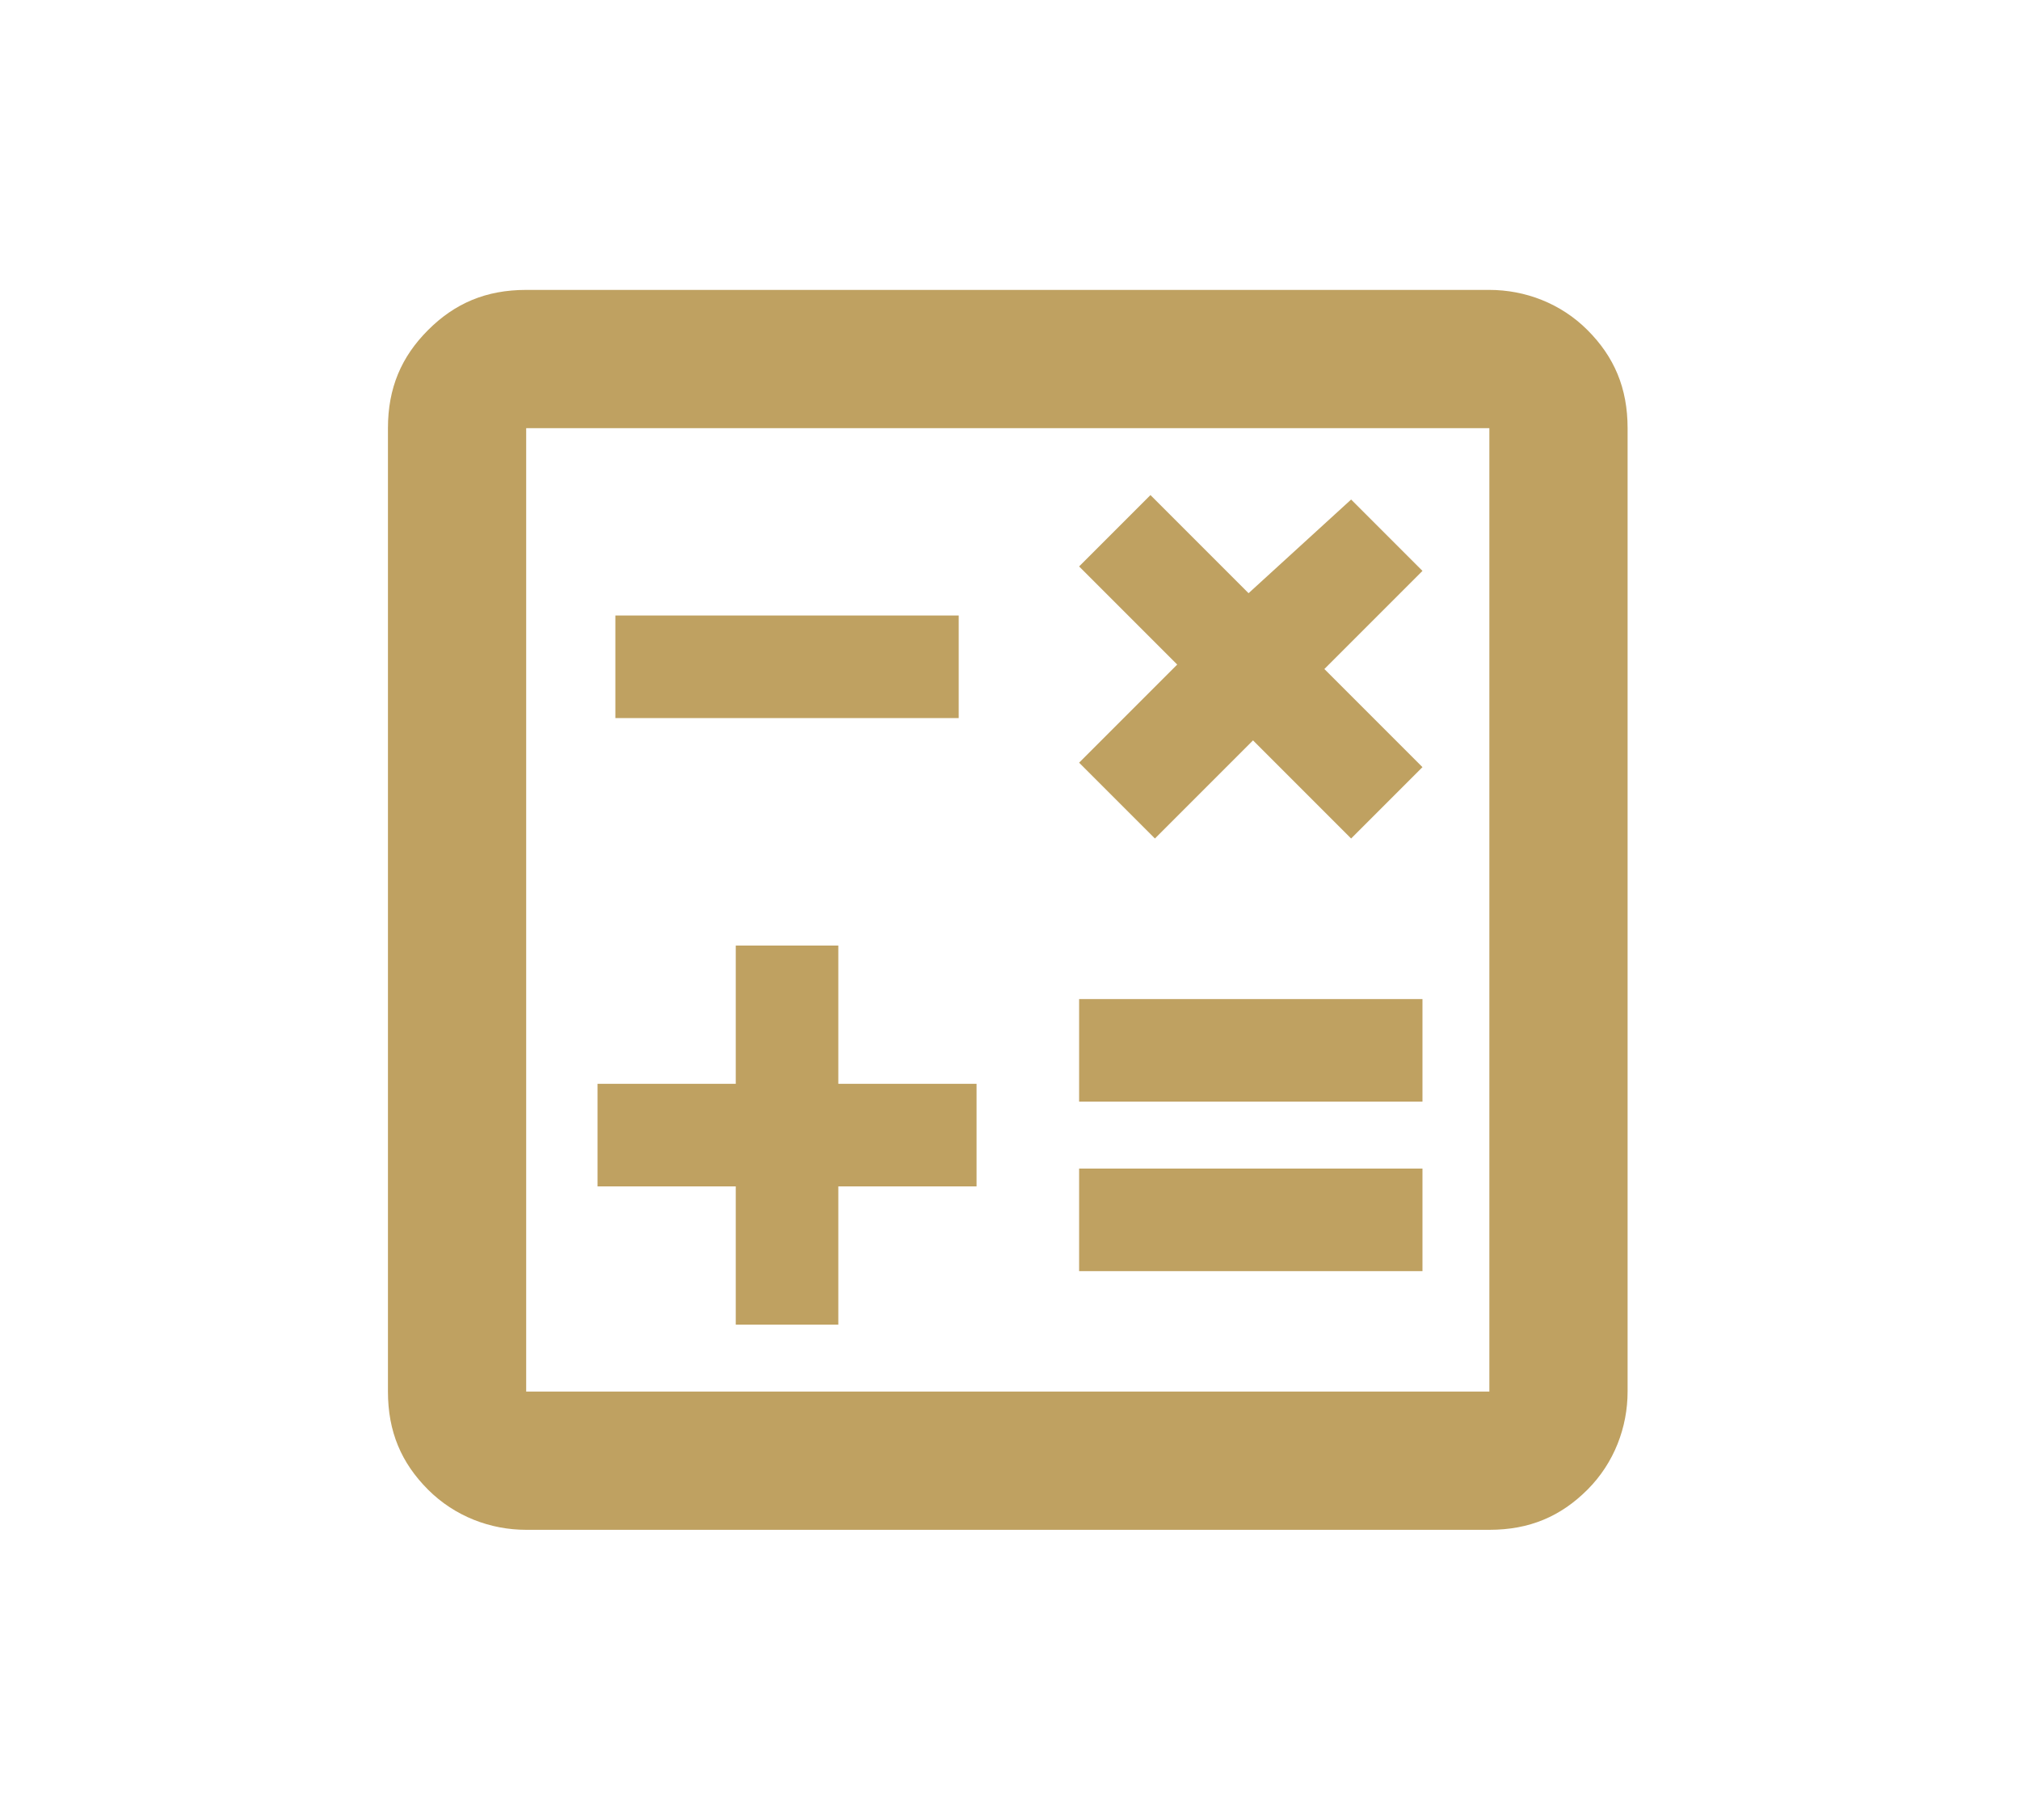
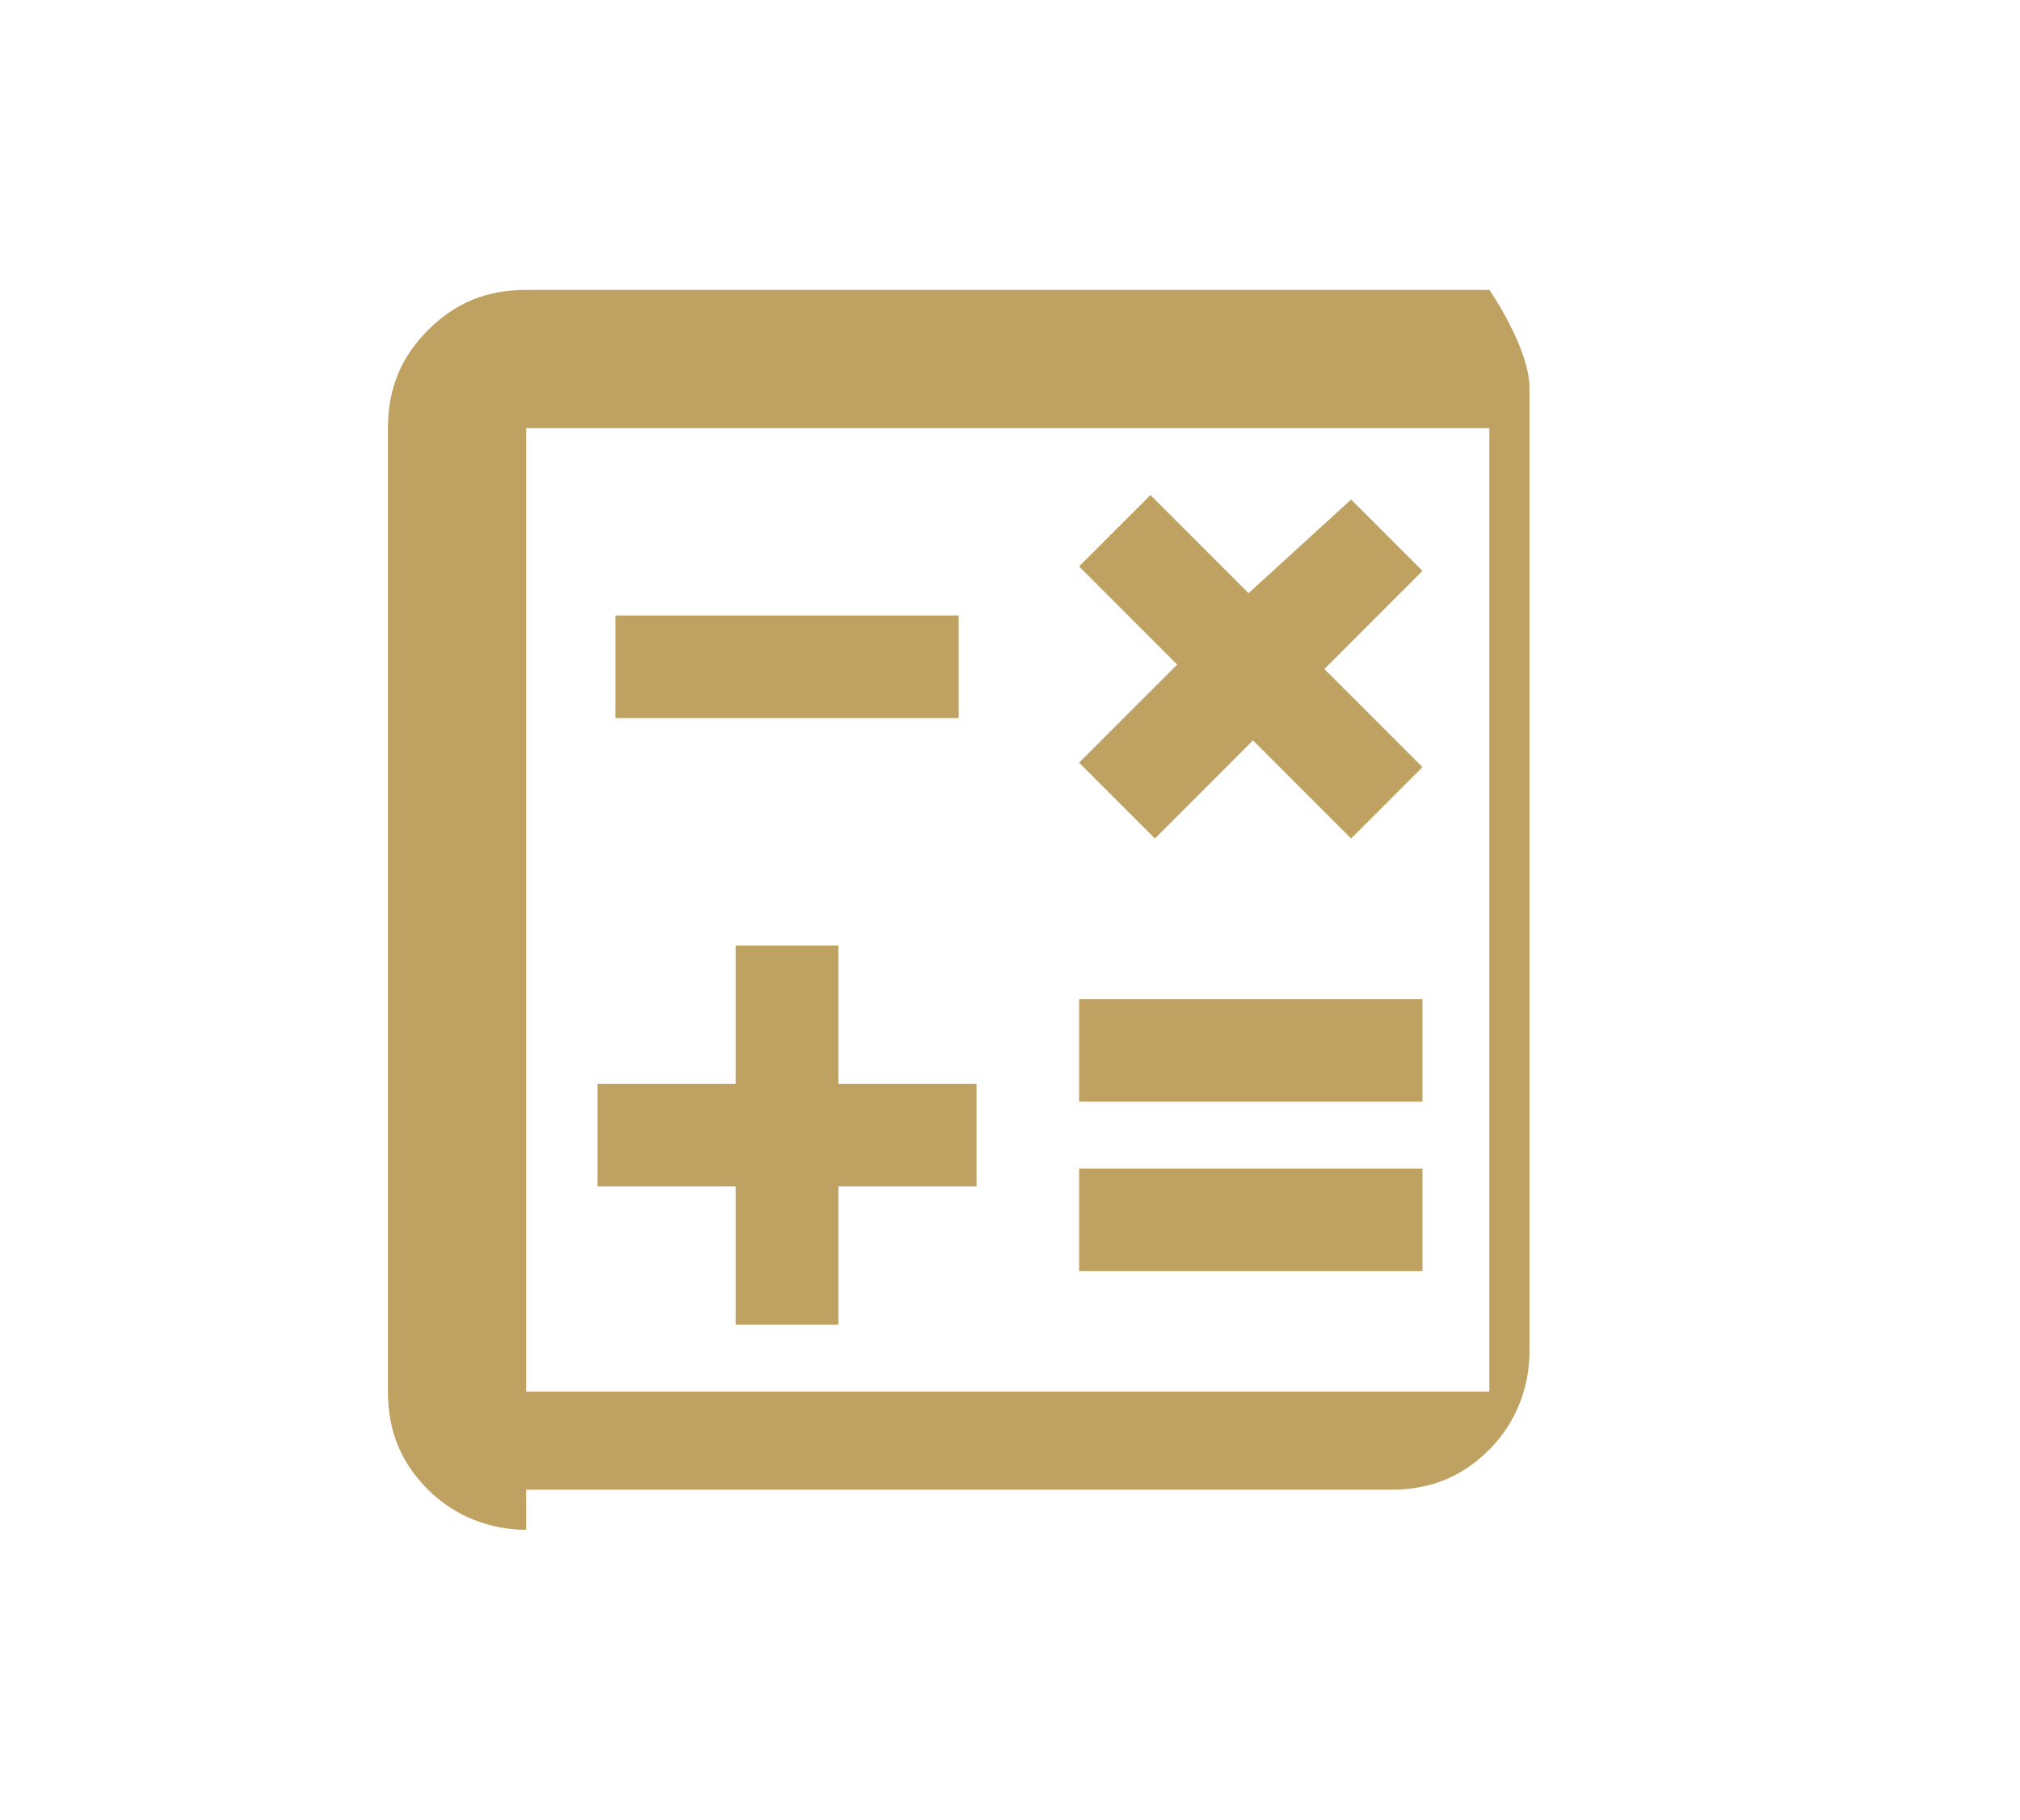
<svg xmlns="http://www.w3.org/2000/svg" version="1.1" id="Layer_1" x="0px" y="0px" viewBox="0 0 45.3 40.8" style="enable-background:new 0 0 45.3 40.8;" xml:space="preserve">
  <style type="text/css">
	.st0{fill:#BFA161;}
</style>
-   <path class="st0" d="M16.5,29.7h2.3v-3.1h3.1v-2.3h-3.1v-3.1h-2.3v3.1h-3.1v2.3h3.1V29.7z M24.2,28.5h7.7v-2.3h-7.7V28.5z   M24.2,24.7h7.7v-2.3h-7.7V24.7z M25.9,18.8l2.2-2.2l2.2,2.2l1.6-1.6l-2.2-2.2l2.2-2.2l-1.6-1.6L28,13.3l-2.2-2.2l-1.6,1.6l2.2,2.2  l-2.2,2.2L25.9,18.8z M13.8,16.1h7.7v-2.3h-7.7V16.1z M11.8,34.3c-0.8,0-1.6-0.3-2.2-0.9c-0.6-0.6-0.9-1.3-0.9-2.2V9.6  C8.7,8.7,9,8,9.6,7.4c0.6-0.6,1.3-0.9,2.2-0.9h21.6c0.8,0,1.6,0.3,2.2,0.9s0.9,1.3,0.9,2.2v21.6c0,0.8-0.3,1.6-0.9,2.2  c-0.6,0.6-1.3,0.9-2.2,0.9H11.8z M11.8,31.2h21.6V9.6H11.8V31.2z M11.8,9.6v21.6V9.6z" />
+   <path class="st0" d="M16.5,29.7h2.3v-3.1h3.1v-2.3h-3.1v-3.1h-2.3v3.1h-3.1v2.3h3.1V29.7z M24.2,28.5h7.7v-2.3h-7.7V28.5z   M24.2,24.7h7.7v-2.3h-7.7V24.7z M25.9,18.8l2.2-2.2l2.2,2.2l1.6-1.6l-2.2-2.2l2.2-2.2l-1.6-1.6L28,13.3l-2.2-2.2l-1.6,1.6l2.2,2.2  l-2.2,2.2L25.9,18.8z M13.8,16.1h7.7v-2.3h-7.7V16.1z M11.8,34.3c-0.8,0-1.6-0.3-2.2-0.9c-0.6-0.6-0.9-1.3-0.9-2.2V9.6  C8.7,8.7,9,8,9.6,7.4c0.6-0.6,1.3-0.9,2.2-0.9h21.6s0.9,1.3,0.9,2.2v21.6c0,0.8-0.3,1.6-0.9,2.2  c-0.6,0.6-1.3,0.9-2.2,0.9H11.8z M11.8,31.2h21.6V9.6H11.8V31.2z M11.8,9.6v21.6V9.6z" />
</svg>